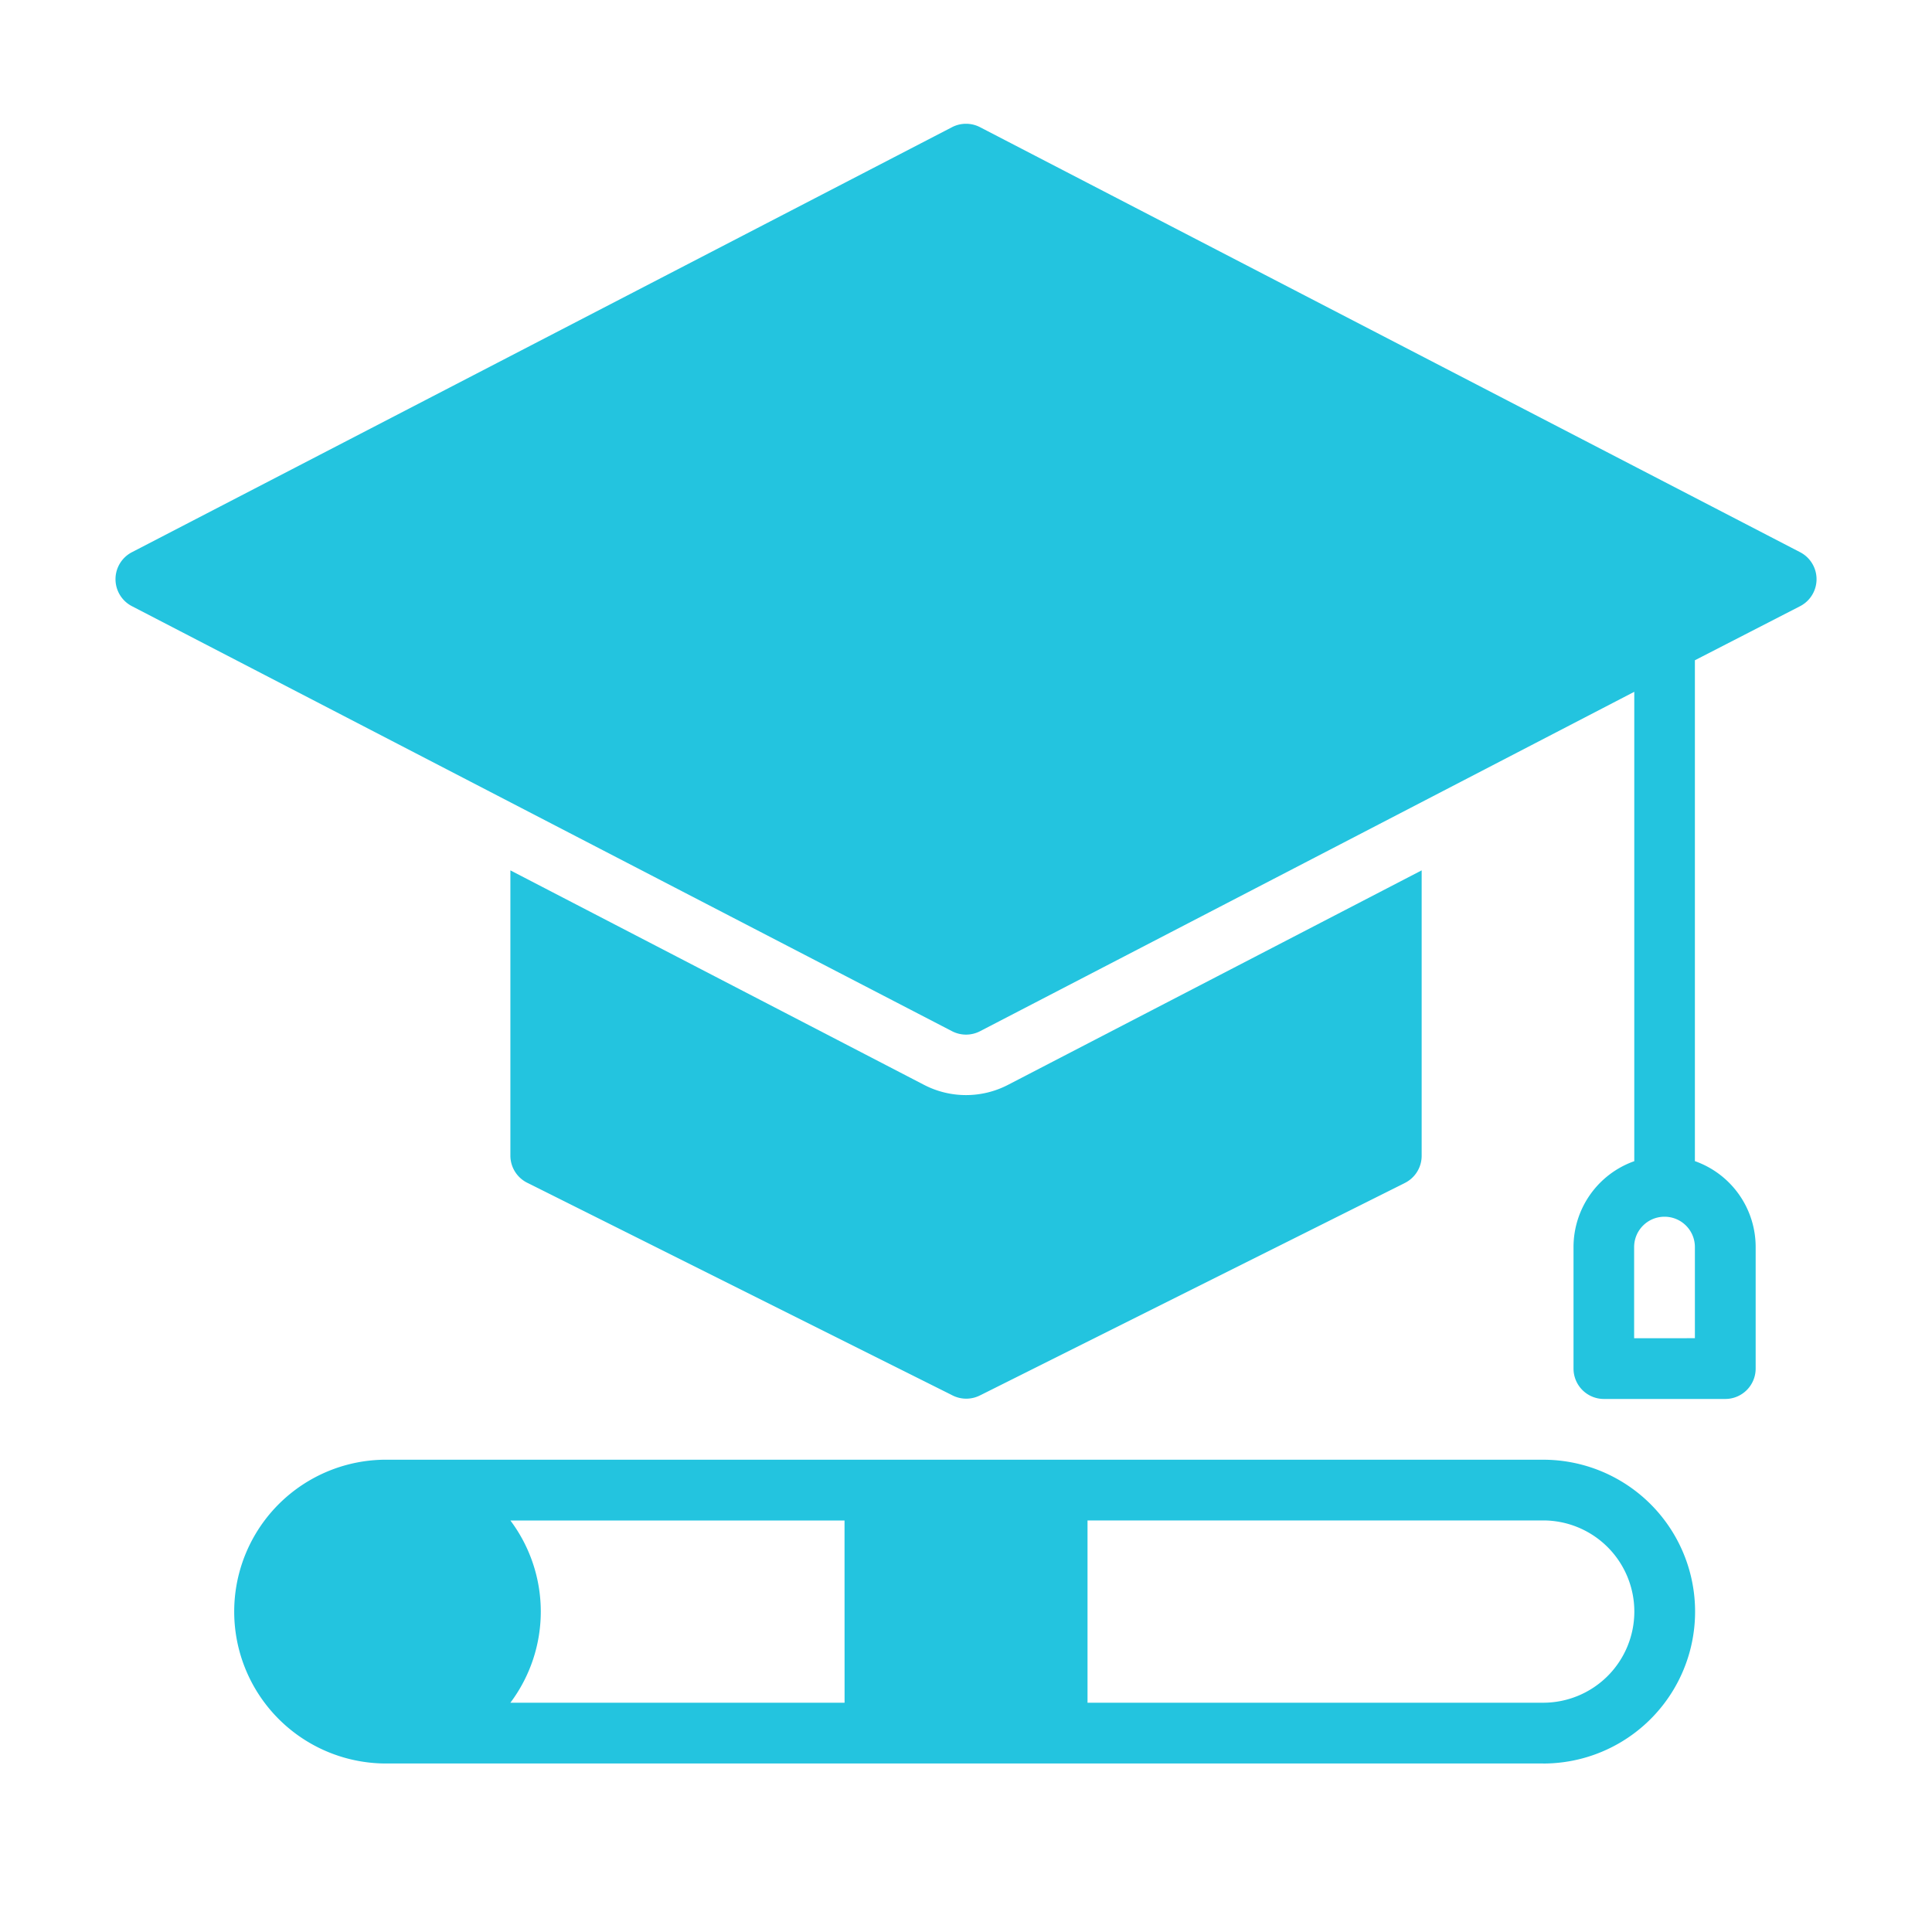
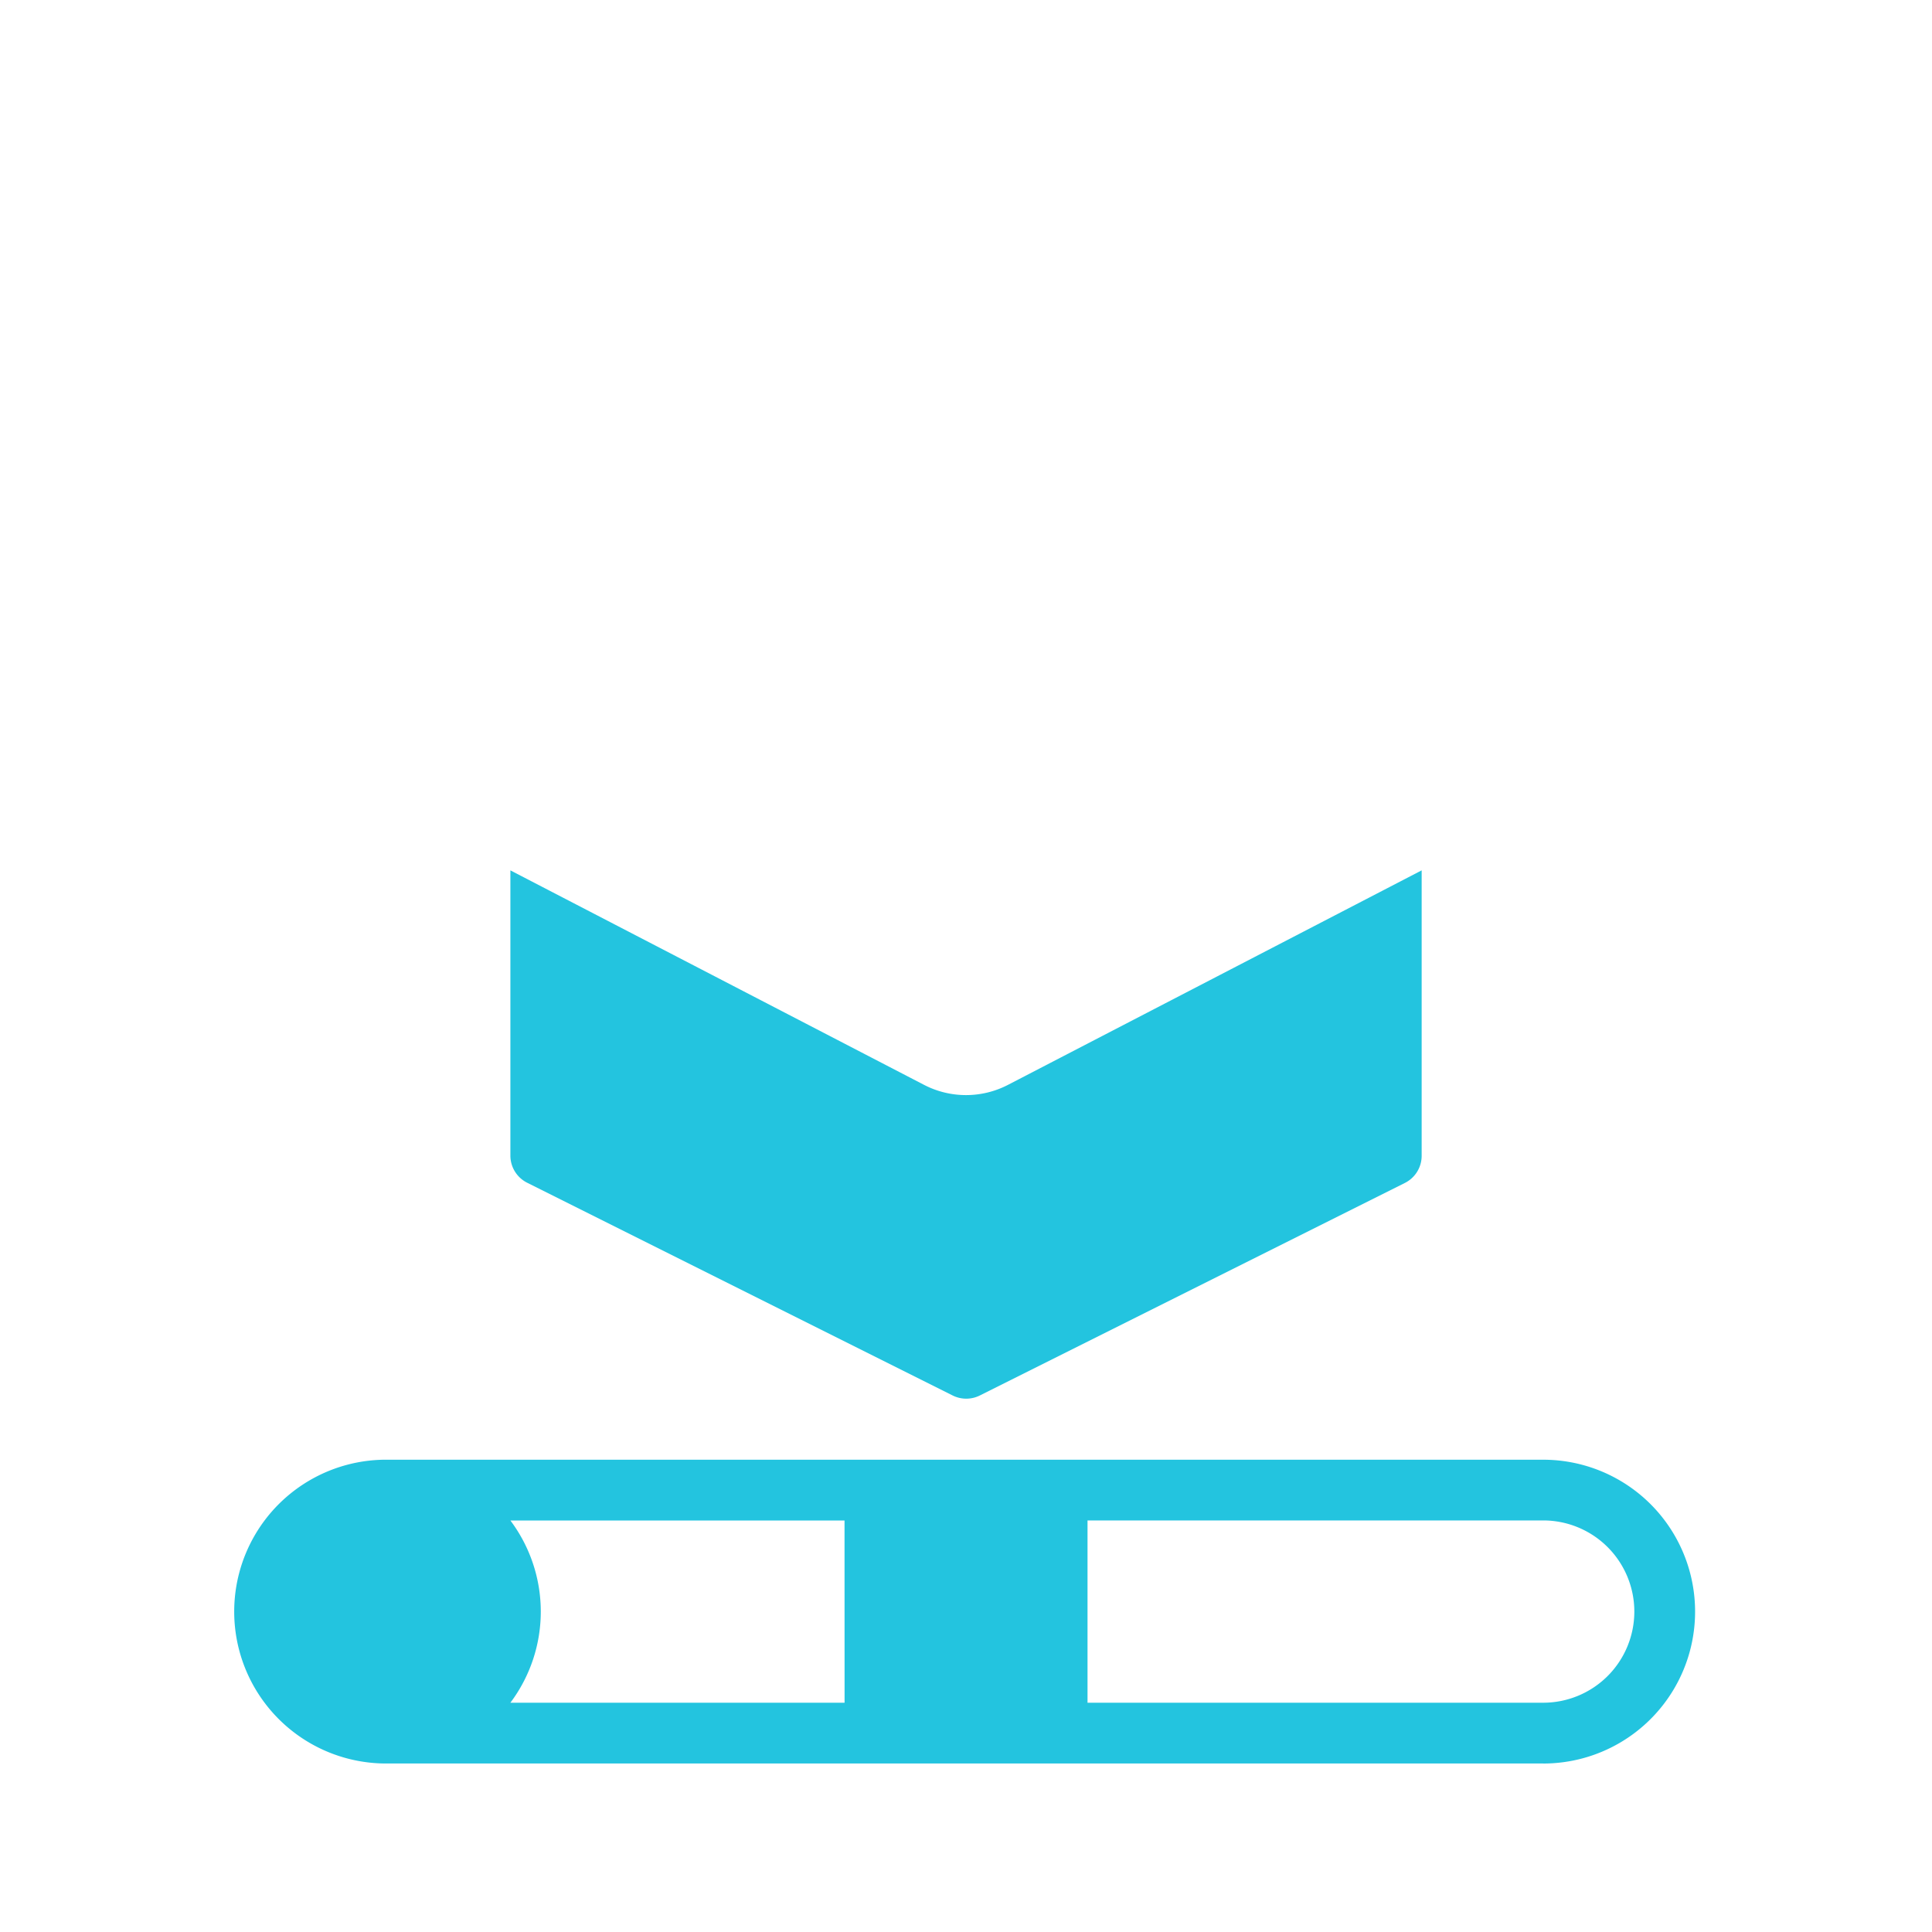
<svg xmlns="http://www.w3.org/2000/svg" id="icon_14" width="40" height="40" viewBox="0 0 40 40">
-   <rect id="Rectangle_23497" data-name="Rectangle 23497" width="40" height="40" rx="6" fill="none" />
  <g id="noun-education-3764715" transform="translate(-1.609 -2.45)">
-     <path id="Path_23748" data-name="Path 23748" d="M21.32,23.8l-16.98-8.8a.629.629,0,0,1,0-1.117l16.98-8.8a.631.631,0,0,1,.579,0l16.98,8.8a.629.629,0,0,1,0,1.117L36.7,16.12V26.49a1.885,1.885,0,0,1,1.258,1.779v2.516a.629.629,0,0,1-.629.629H34.816a.629.629,0,0,1-.629-.629V28.27a1.887,1.887,0,0,1,1.258-1.779V16.773L21.9,23.8A.631.631,0,0,1,21.32,23.8ZM36.7,30.156V28.27a.628.628,0,0,0-.629-.629h0a.628.628,0,0,0-.629.629v1.887Z" transform="translate(0 0)" fill="#23c4df" fill-rule="evenodd" />
    <path id="Path_23749" data-name="Path 23749" d="M17,29.6l8.565,4.441a1.887,1.887,0,0,0,1.737,0L35.867,29.6v5.91a.629.629,0,0,1-.348.562l-8.8,4.4a.631.631,0,0,1-.562,0l-8.8-4.4A.629.629,0,0,1,17,35.512Z" transform="translate(-4.824 -9.13)" fill="#23c4df" fill-rule="evenodd" />
    <path id="Path_23750" data-name="Path 23750" d="M35.043,55.289h-23.9a3.145,3.145,0,1,1,0-6.289h23.9a3.144,3.144,0,0,1,3.145,3.145h0a3.144,3.144,0,0,1-3.145,3.145Zm-9.434-5.031v3.773h9.434a1.887,1.887,0,0,0,1.887-1.887h0a1.887,1.887,0,0,0-1.887-1.887Zm-5.031,0H13.66a3.142,3.142,0,0,1,0,3.773h6.919Z" transform="translate(-1.484 -16.328)" fill="#23c4df" fill-rule="evenodd" />
  </g>
</svg>